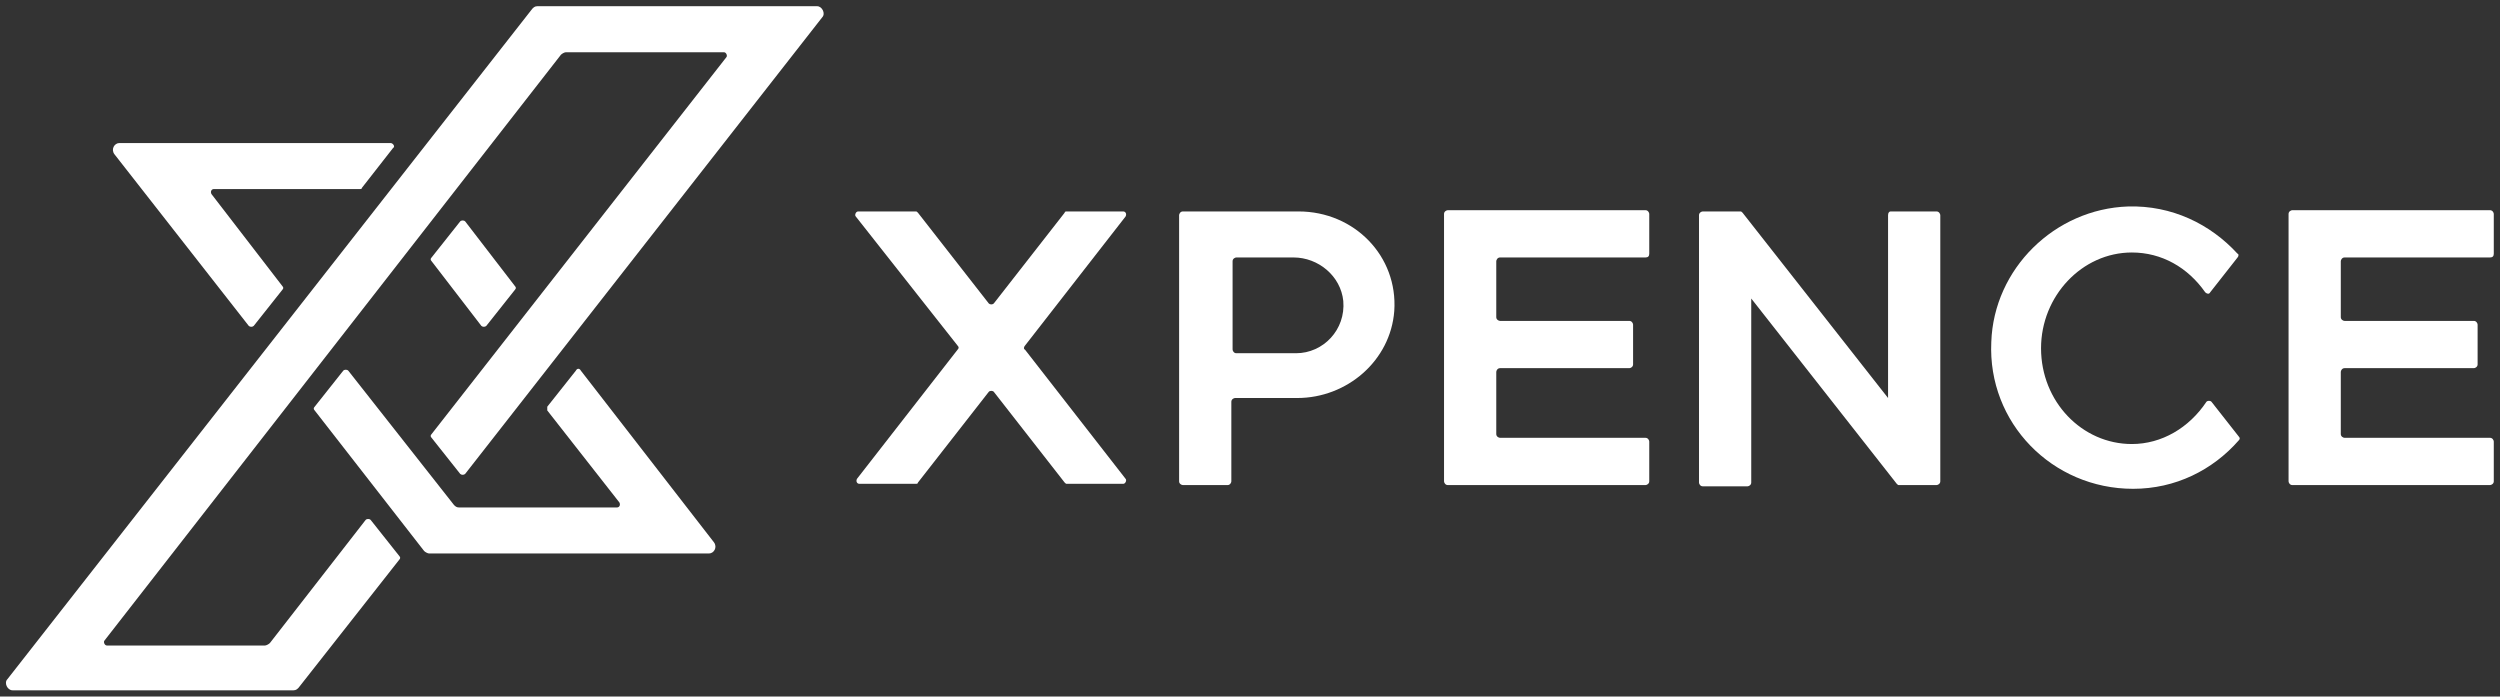
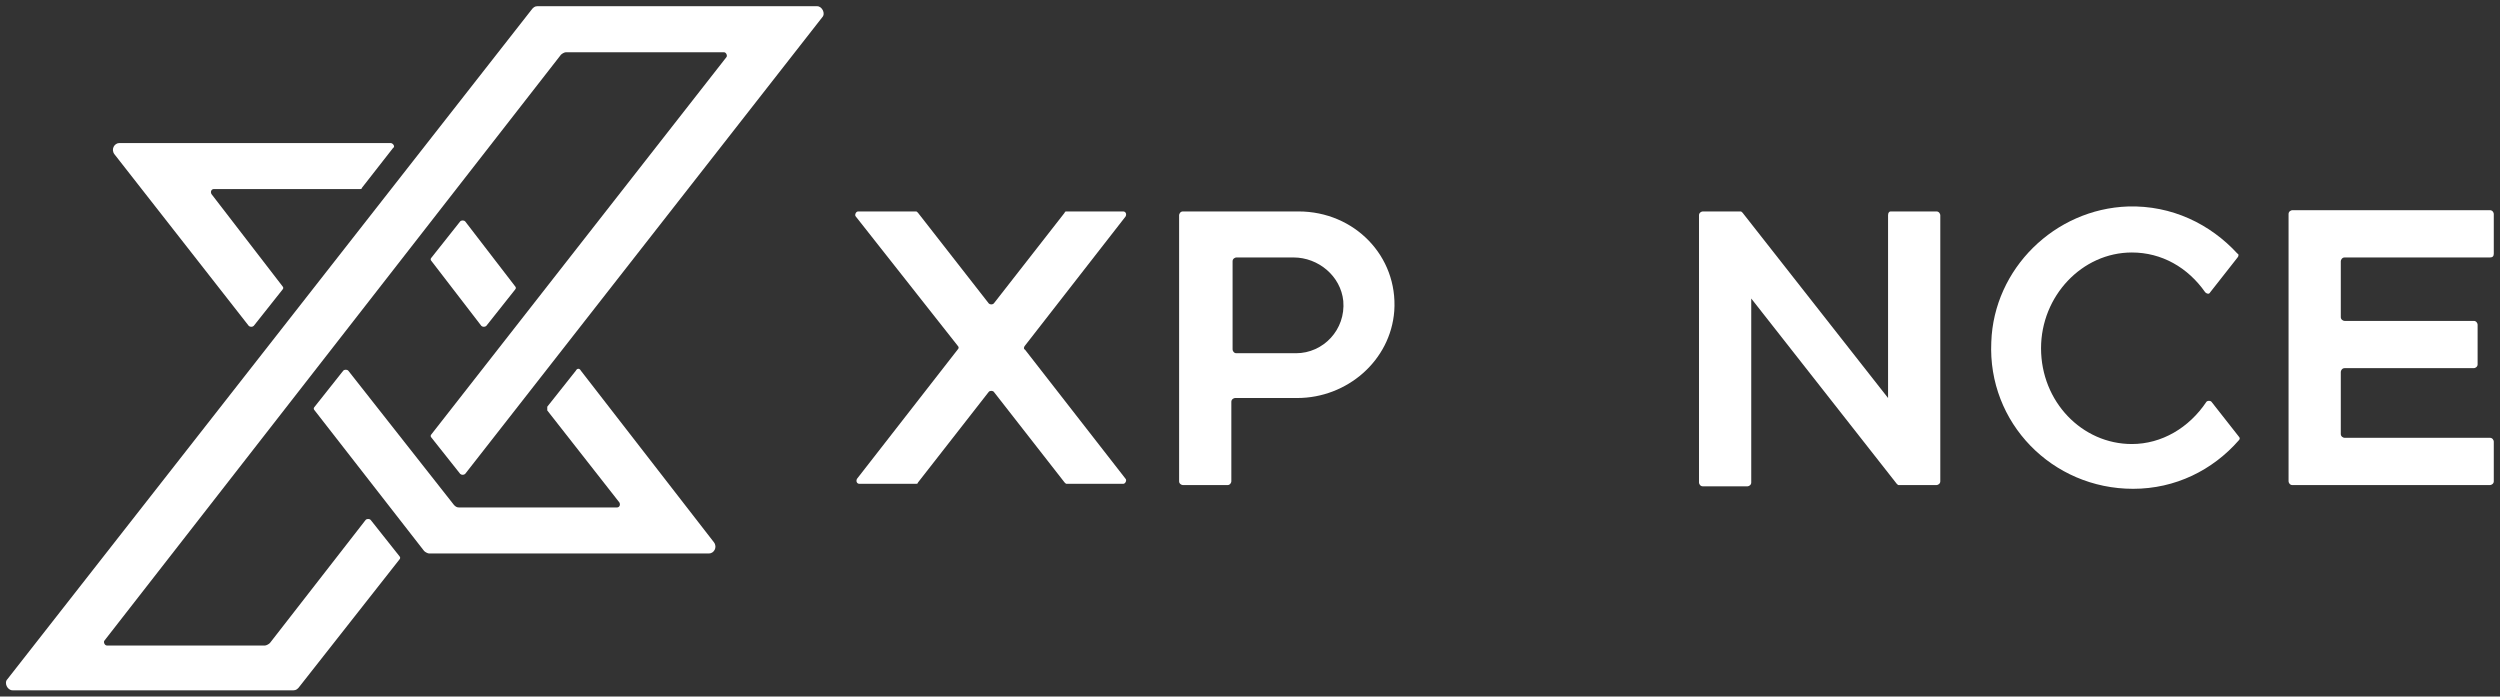
<svg xmlns="http://www.w3.org/2000/svg" version="1.1" id="colors" x="0px" y="0px" viewBox="0 0 201 56" style="enable-background:new 0 0 201 56;" xml:space="preserve">
  <rect x="0" y="0" width="201" height="56" fill="#333333" stroke="none" />
  <g>
    <path style="fill:#ffffff;" d="M31.4,11.5H9.6c-0.4,0-0.7,0.5-0.4,0.9L20,26.2c0.1,0.1,0.3,0.1,0.4,0l2.3-2.9c0.1-0.1,0.1-0.2,0-0.3L17,15.6 c-0.1-0.2,0-0.4,0.2-0.4h11.7c0.1,0,0.2,0,0.2-0.1l2.5-3.2C31.8,11.8,31.6,11.5,31.4,11.5z" />
    <path style="fill:#ffffff;" d="M46.3,29.8L44,32.7C44,32.8,44,32.9,44,33l5.8,7.4c0.1,0.2,0,0.4-0.2,0.4H36.9c-0.2,0-0.3-0.1-0.4-0.2L28,29.8 c-0.1-0.1-0.3-0.1-0.4,0l-2.3,2.9c-0.1,0.1-0.1,0.2,0,0.3l8.8,11.3c0.1,0.1,0.3,0.2,0.4,0.2h22.5c0.4,0,0.7-0.5,0.4-0.9L46.7,29.8 C46.6,29.6,46.4,29.6,46.3,29.8z" />
    <path style="fill:#ffffff;" d="M37,17.8l-2.3,2.9c-0.1,0.1-0.1,0.2,0,0.3l4,5.2c0.1,0.1,0.3,0.1,0.4,0l2.3-2.9c0.1-0.1,0.1-0.2,0-0.3l-4-5.2 C37.3,17.7,37.1,17.7,37,17.8z" />
  </g>
  <path style="fill:#ffffff;" d="M42.8,0.7L0.6,54.6c-0.3,0.3,0,0.9,0.4,0.9h22.6c0.2,0,0.3-0.1,0.4-0.2L32.1,45c0.1-0.1,0.1-0.2,0-0.3l-2.3-2.9 c-0.1-0.1-0.3-0.1-0.4,0l-7.7,9.9c-0.1,0.1-0.3,0.2-0.4,0.2H8.6c-0.2,0-0.3-0.3-0.2-0.4L45.1,4.4c0.1-0.1,0.3-0.2,0.4-0.2h12.7 c0.2,0,0.3,0.3,0.2,0.4L34.7,34.9c-0.1,0.1-0.1,0.2,0,0.3l2.3,2.9c0.1,0.1,0.3,0.1,0.4,0L66.1,1.4c0.3-0.3,0-0.9-0.4-0.9H43.2 C43,0.5,42.9,0.6,42.8,0.7z" />
  <path style="fill:#ffffff;" d="M200.5,20.4v-3.2c0-0.1-0.1-0.3-0.3-0.3h-15.9c-0.1,0-0.3,0.1-0.3,0.3v21.5c0,0.1,0.1,0.3,0.3,0.3h15.9 c0.1,0,0.3-0.1,0.3-0.3v-3.2c0-0.1-0.1-0.3-0.3-0.3h-11.7c-0.1,0-0.3-0.1-0.3-0.3v-5c0-0.1,0.1-0.3,0.3-0.3h10.4 c0.1,0,0.3-0.1,0.3-0.3v-3.2c0-0.1-0.1-0.3-0.3-0.3h-10.4c-0.1,0-0.3-0.1-0.3-0.3V21c0-0.1,0.1-0.3,0.3-0.3h11.7 C200.4,20.7,200.5,20.6,200.5,20.4z" />
-   <path style="fill:#ffffff;" d="M132.6,20.4v-3.2c0-0.1-0.1-0.3-0.3-0.3h-15.9c-0.1,0-0.3,0.1-0.3,0.3v21.5c0,0.1,0.1,0.3,0.3,0.3h15.9 c0.1,0,0.3-0.1,0.3-0.3v-3.2c0-0.1-0.1-0.3-0.3-0.3h-11.7c-0.1,0-0.3-0.1-0.3-0.3v-5c0-0.1,0.1-0.3,0.3-0.3h10.4 c0.1,0,0.3-0.1,0.3-0.3v-3.2c0-0.1-0.1-0.3-0.3-0.3h-10.4c-0.1,0-0.3-0.1-0.3-0.3V21c0-0.1,0.1-0.3,0.3-0.3h11.7 C132.5,20.7,132.6,20.6,132.6,20.4z" />
  <path style="fill:#ffffff;" d="M151.8,17.3V32l-11.7-14.9c-0.1-0.1-0.1-0.1-0.2-0.1h-3c-0.1,0-0.3,0.1-0.3,0.3v21.5c0,0.1,0.1,0.3,0.3,0.3h3.6 c0.1,0,0.3-0.1,0.3-0.3V24l11.7,14.9c0.1,0.1,0.1,0.1,0.2,0.1h3c0.1,0,0.3-0.1,0.3-0.3V17.3c0-0.1-0.1-0.3-0.3-0.3H152 C151.9,17,151.8,17.1,151.8,17.3z" />
  <path style="fill:#ffffff;" d="M112.1,25c-0.3,4-3.8,7-7.8,7h-5c-0.1,0-0.3,0.1-0.3,0.3v6.4c0,0.1-0.1,0.3-0.3,0.3h-3.6 c-0.1,0-0.3-0.1-0.3-0.3V17.3c0-0.1,0.1-0.3,0.3-0.3h9.3C108.9,17,112.4,20.6,112.1,25z M104,20.7l-4.6,0c-0.1,0-0.3,0.1-0.3,0.3 v7.1c0,0.1,0.1,0.3,0.3,0.3h4.8c2.2,0,4-1.9,3.8-4.2C107.8,22.2,106,20.7,104,20.7z" />
  <path style="fill:#ffffff;" d="M171.4,35.7c-4,0-7.3-3.4-7.3-7.7c0-4.2,3.3-7.7,7.3-7.7c2.4,0,4.5,1.2,5.9,3.2c0.1,0.1,0.3,0.2,0.4,0l2.2-2.8 c0.1-0.1,0.1-0.3,0-0.3c-2.2-2.4-5.3-3.9-8.8-3.8c-5.9,0.2-10.8,5-11,10.9c-0.3,6.5,4.9,11.8,11.4,11.8c3.4,0,6.4-1.5,8.5-3.9 c0.1-0.1,0.1-0.2,0-0.3l-2.2-2.8c-0.1-0.1-0.3-0.1-0.4,0C176,34.4,173.8,35.7,171.4,35.7z" />
  <path style="fill:#ffffff;" d="M82.4,27.8l8.1-10.4c0.1-0.2,0-0.4-0.2-0.4h-4.5c-0.1,0-0.2,0-0.2,0.1l-5.7,7.3c-0.1,0.1-0.3,0.1-0.4,0 l-5.7-7.3C73.7,17,73.7,17,73.6,17H69c-0.2,0-0.3,0.3-0.2,0.4L77,27.8c0.1,0.1,0.1,0.2,0,0.3l-8.1,10.4c-0.1,0.2,0,0.4,0.2,0.4h4.5 c0.1,0,0.2,0,0.2-0.1l5.7-7.3c0.1-0.1,0.3-0.1,0.4,0l5.7,7.3c0.1,0.1,0.1,0.1,0.2,0.1h4.5c0.2,0,0.3-0.3,0.2-0.4l-8.1-10.4 C82.3,28.1,82.3,27.9,82.4,27.8z" />
</svg>